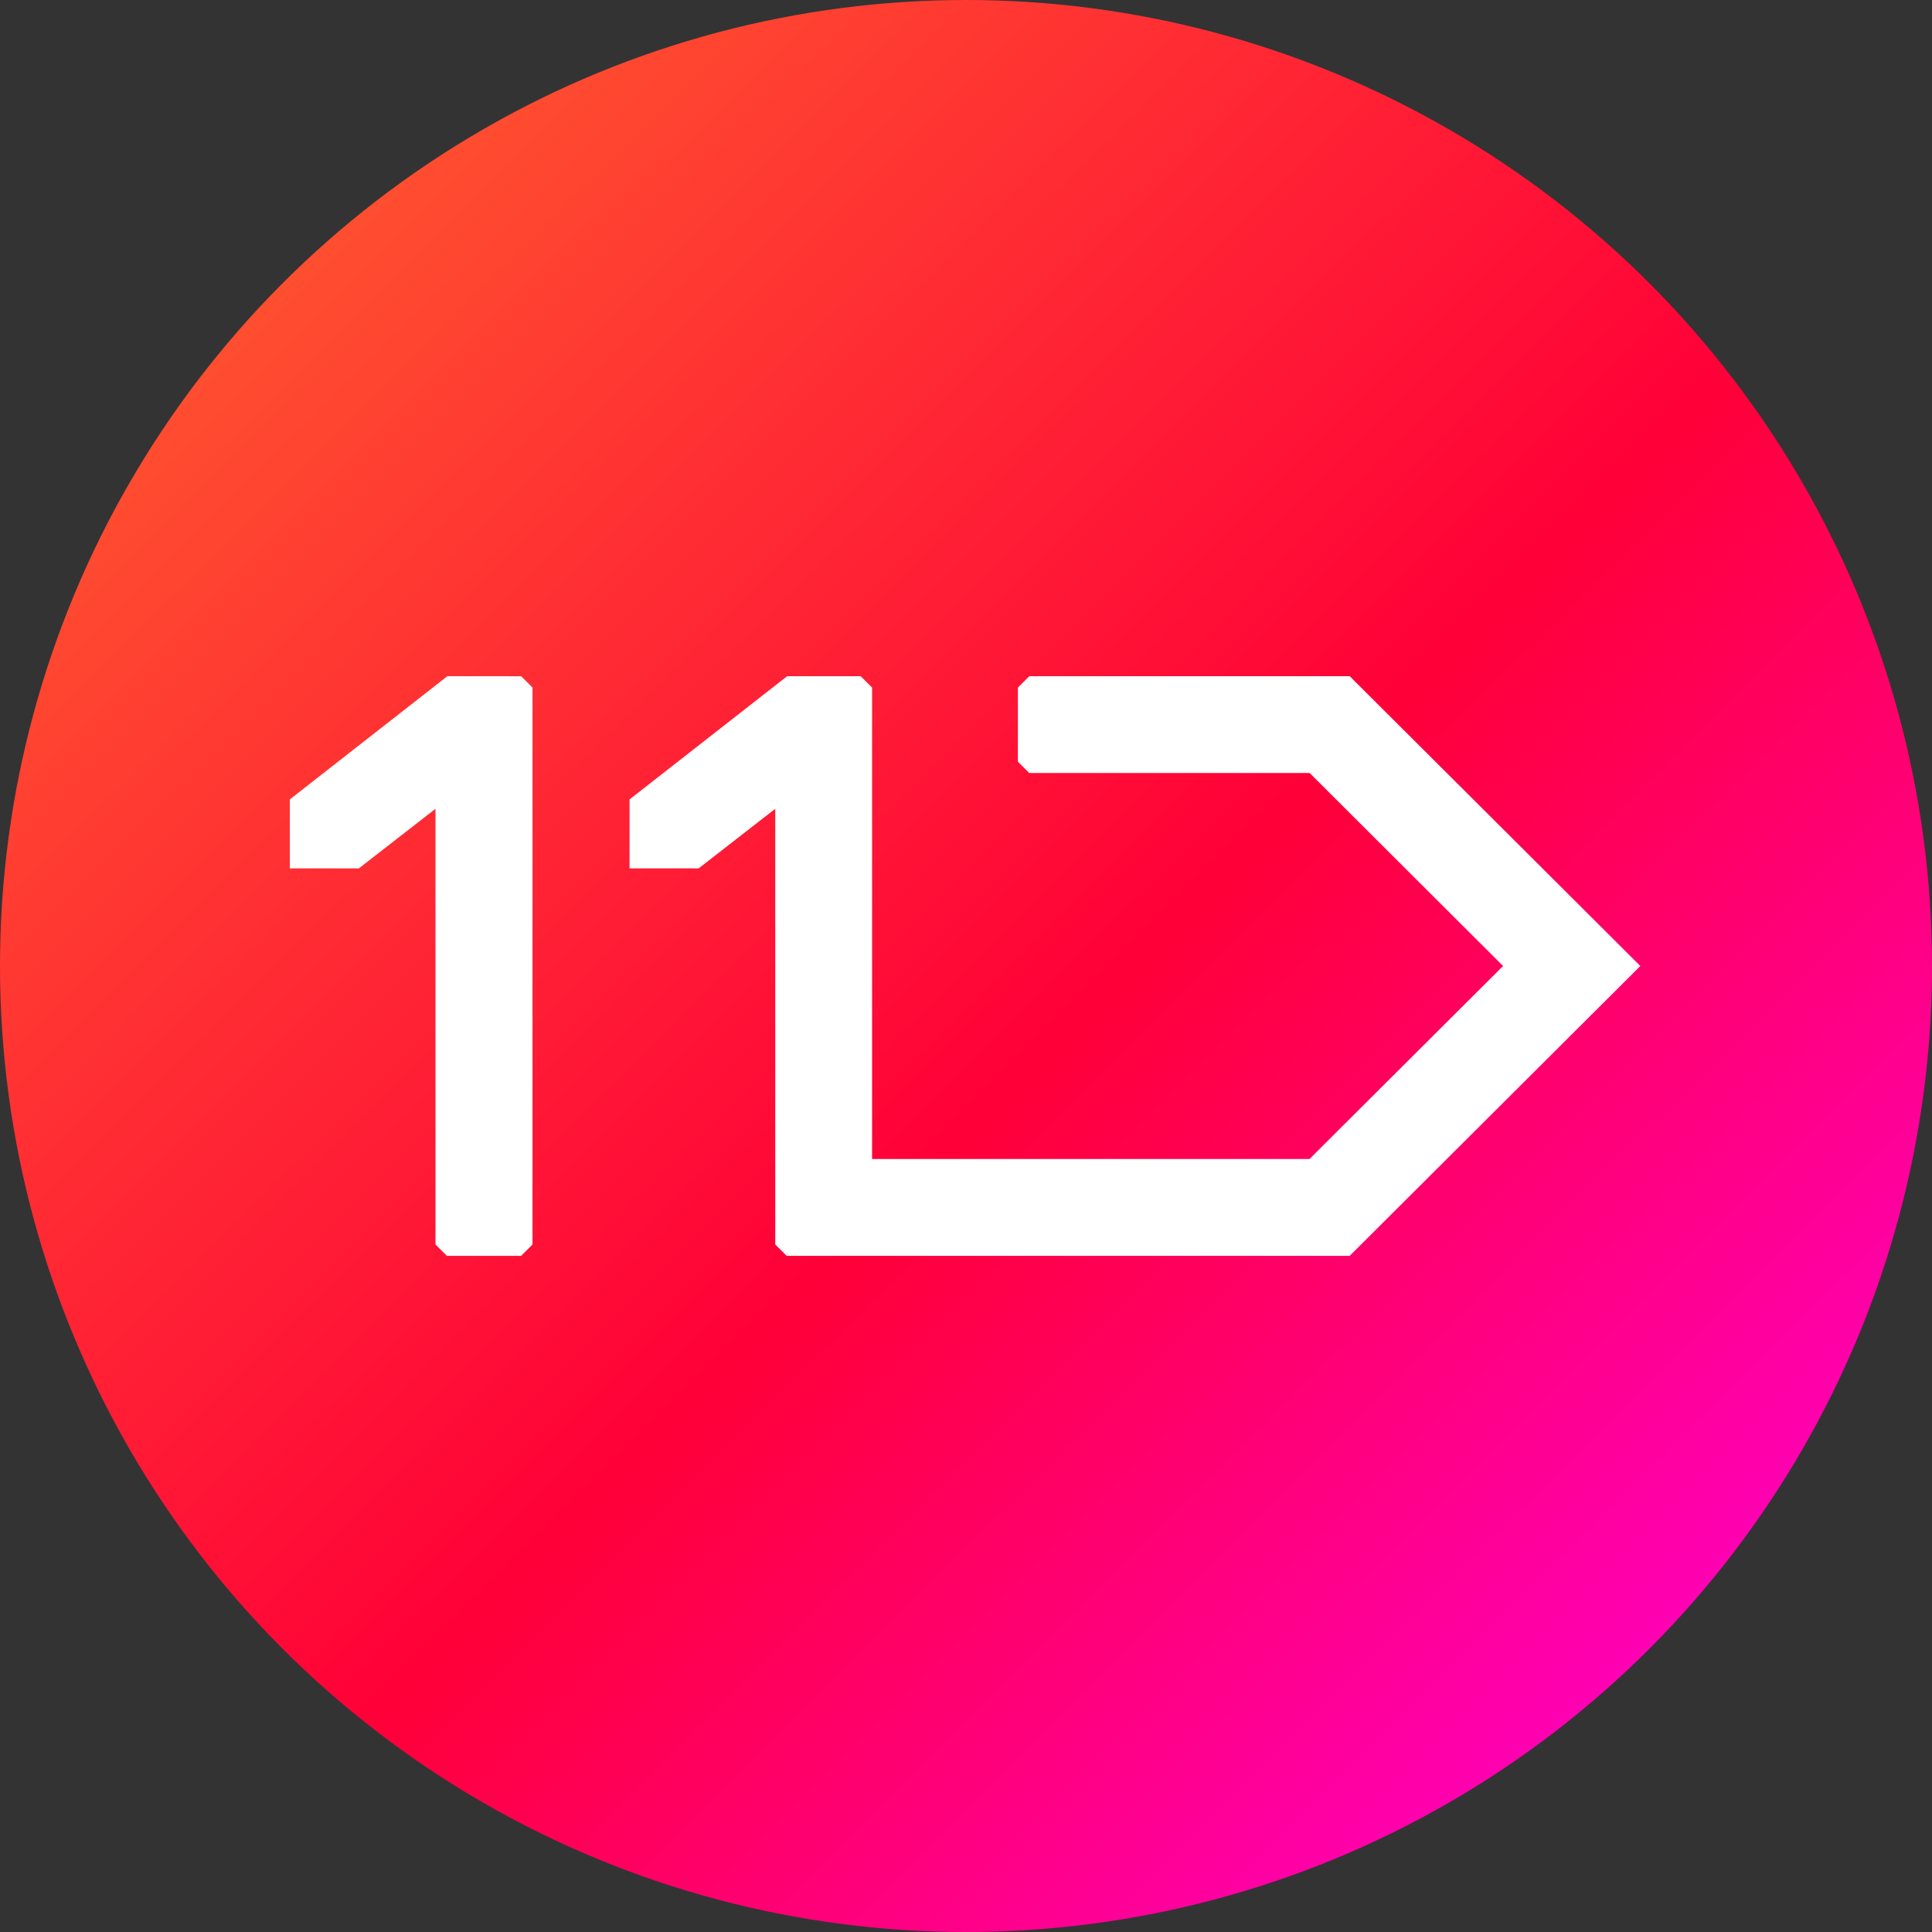
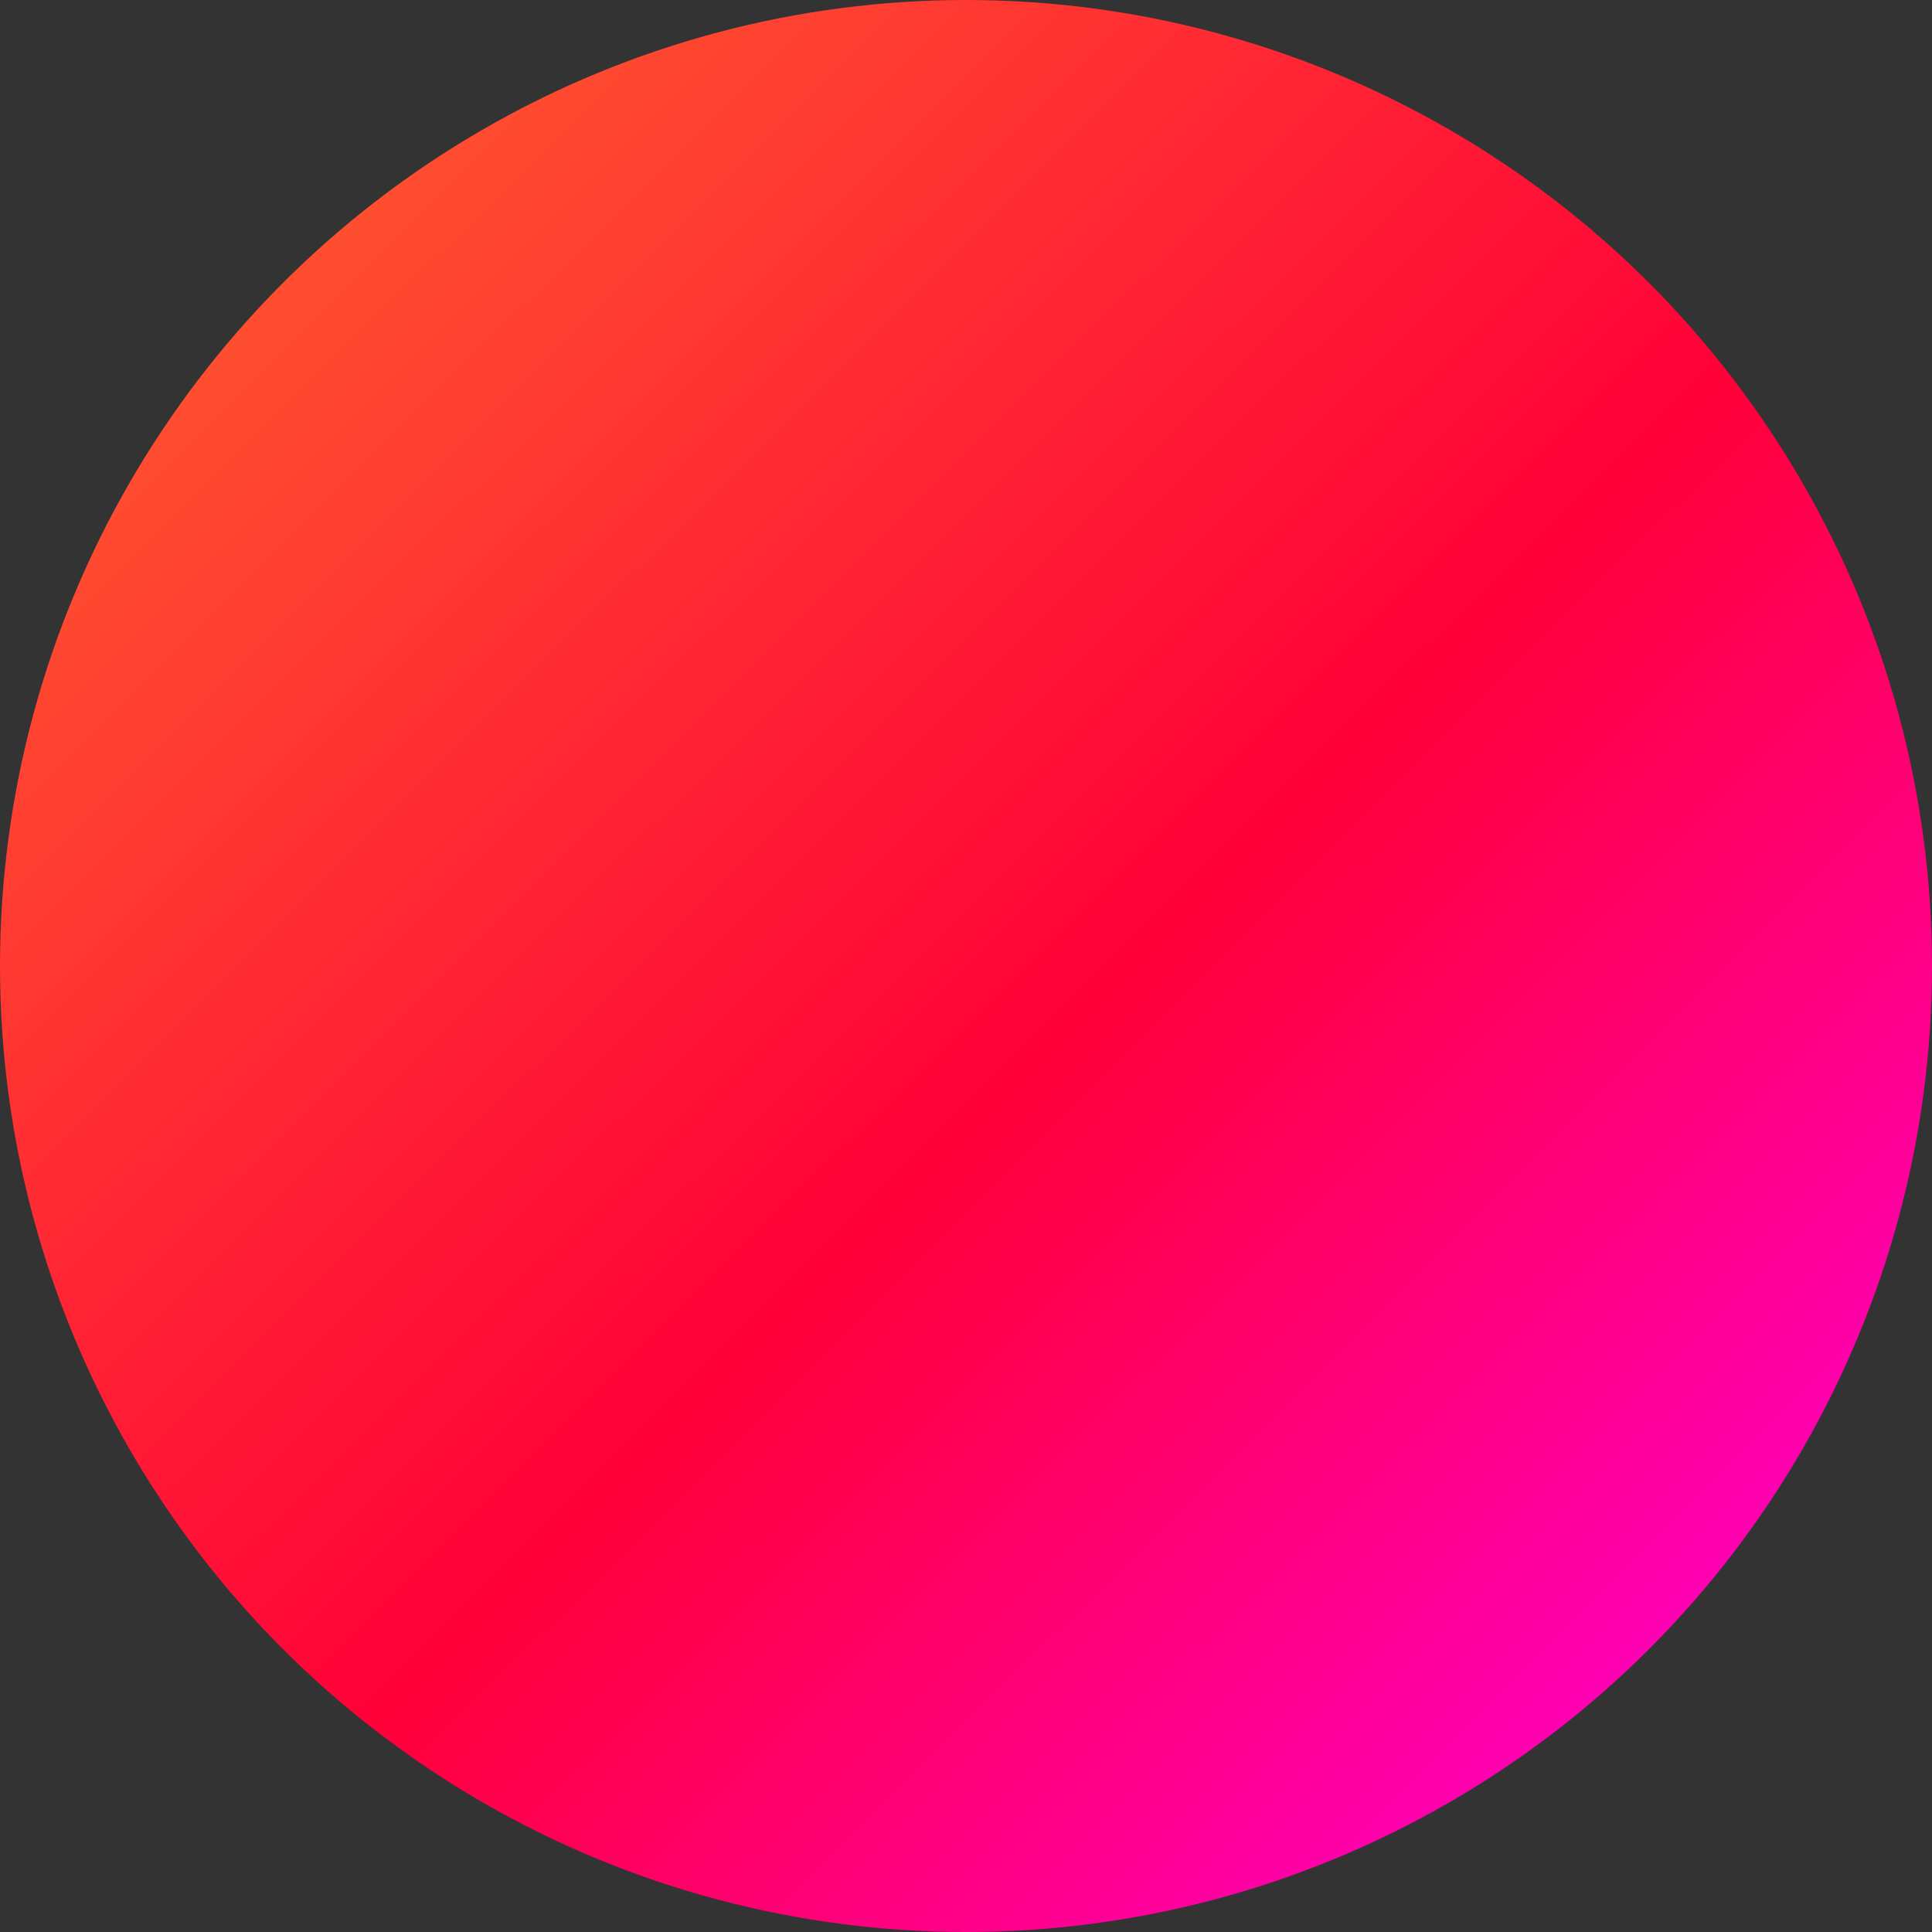
<svg xmlns="http://www.w3.org/2000/svg" data-name="11번가 W 72x72" width="72" height="72" viewBox="0 0 72 72">
  <rect x="0" y="0" width="72" height="72" fill="#333333" stroke="none" />
  <defs>
    <linearGradient id="sr4oai8ufa" x1=".09" y1=".085" x2="1" y2="1" gradientUnits="objectBoundingBox">
      <stop offset="0" stop-color="#ff5a2e" />
      <stop offset=".5" stop-color="#ff0038" />
      <stop offset="1" stop-color="#ff00ef" />
    </linearGradient>
  </defs>
  <g data-name="11STREET_white">
    <circle cx="36" cy="36" r="36" style="fill:url(#sr4oai8ufa)" />
-     <path data-name="패스 503" d="M5.872-104.05 0-99.458v2.569h2.575l2.854-2.22v16.237l.425.423h2.768l.423-.423v-20.754l-.423-.423zm33.63 0H27.558l-.424.424v2.761l.424.423h10.448l7.21 7.192L38-86.057H21.7v-17.57l-.425-.423h-2.741l-5.872 4.592v2.569h2.575l2.854-2.22v16.237l.419.416.006.007H39.5L50.33-93.25l-10.83-10.8z" transform="translate(10.8 129.25)" style="fill:#fff;fill-rule:evenodd" />
  </g>
</svg>